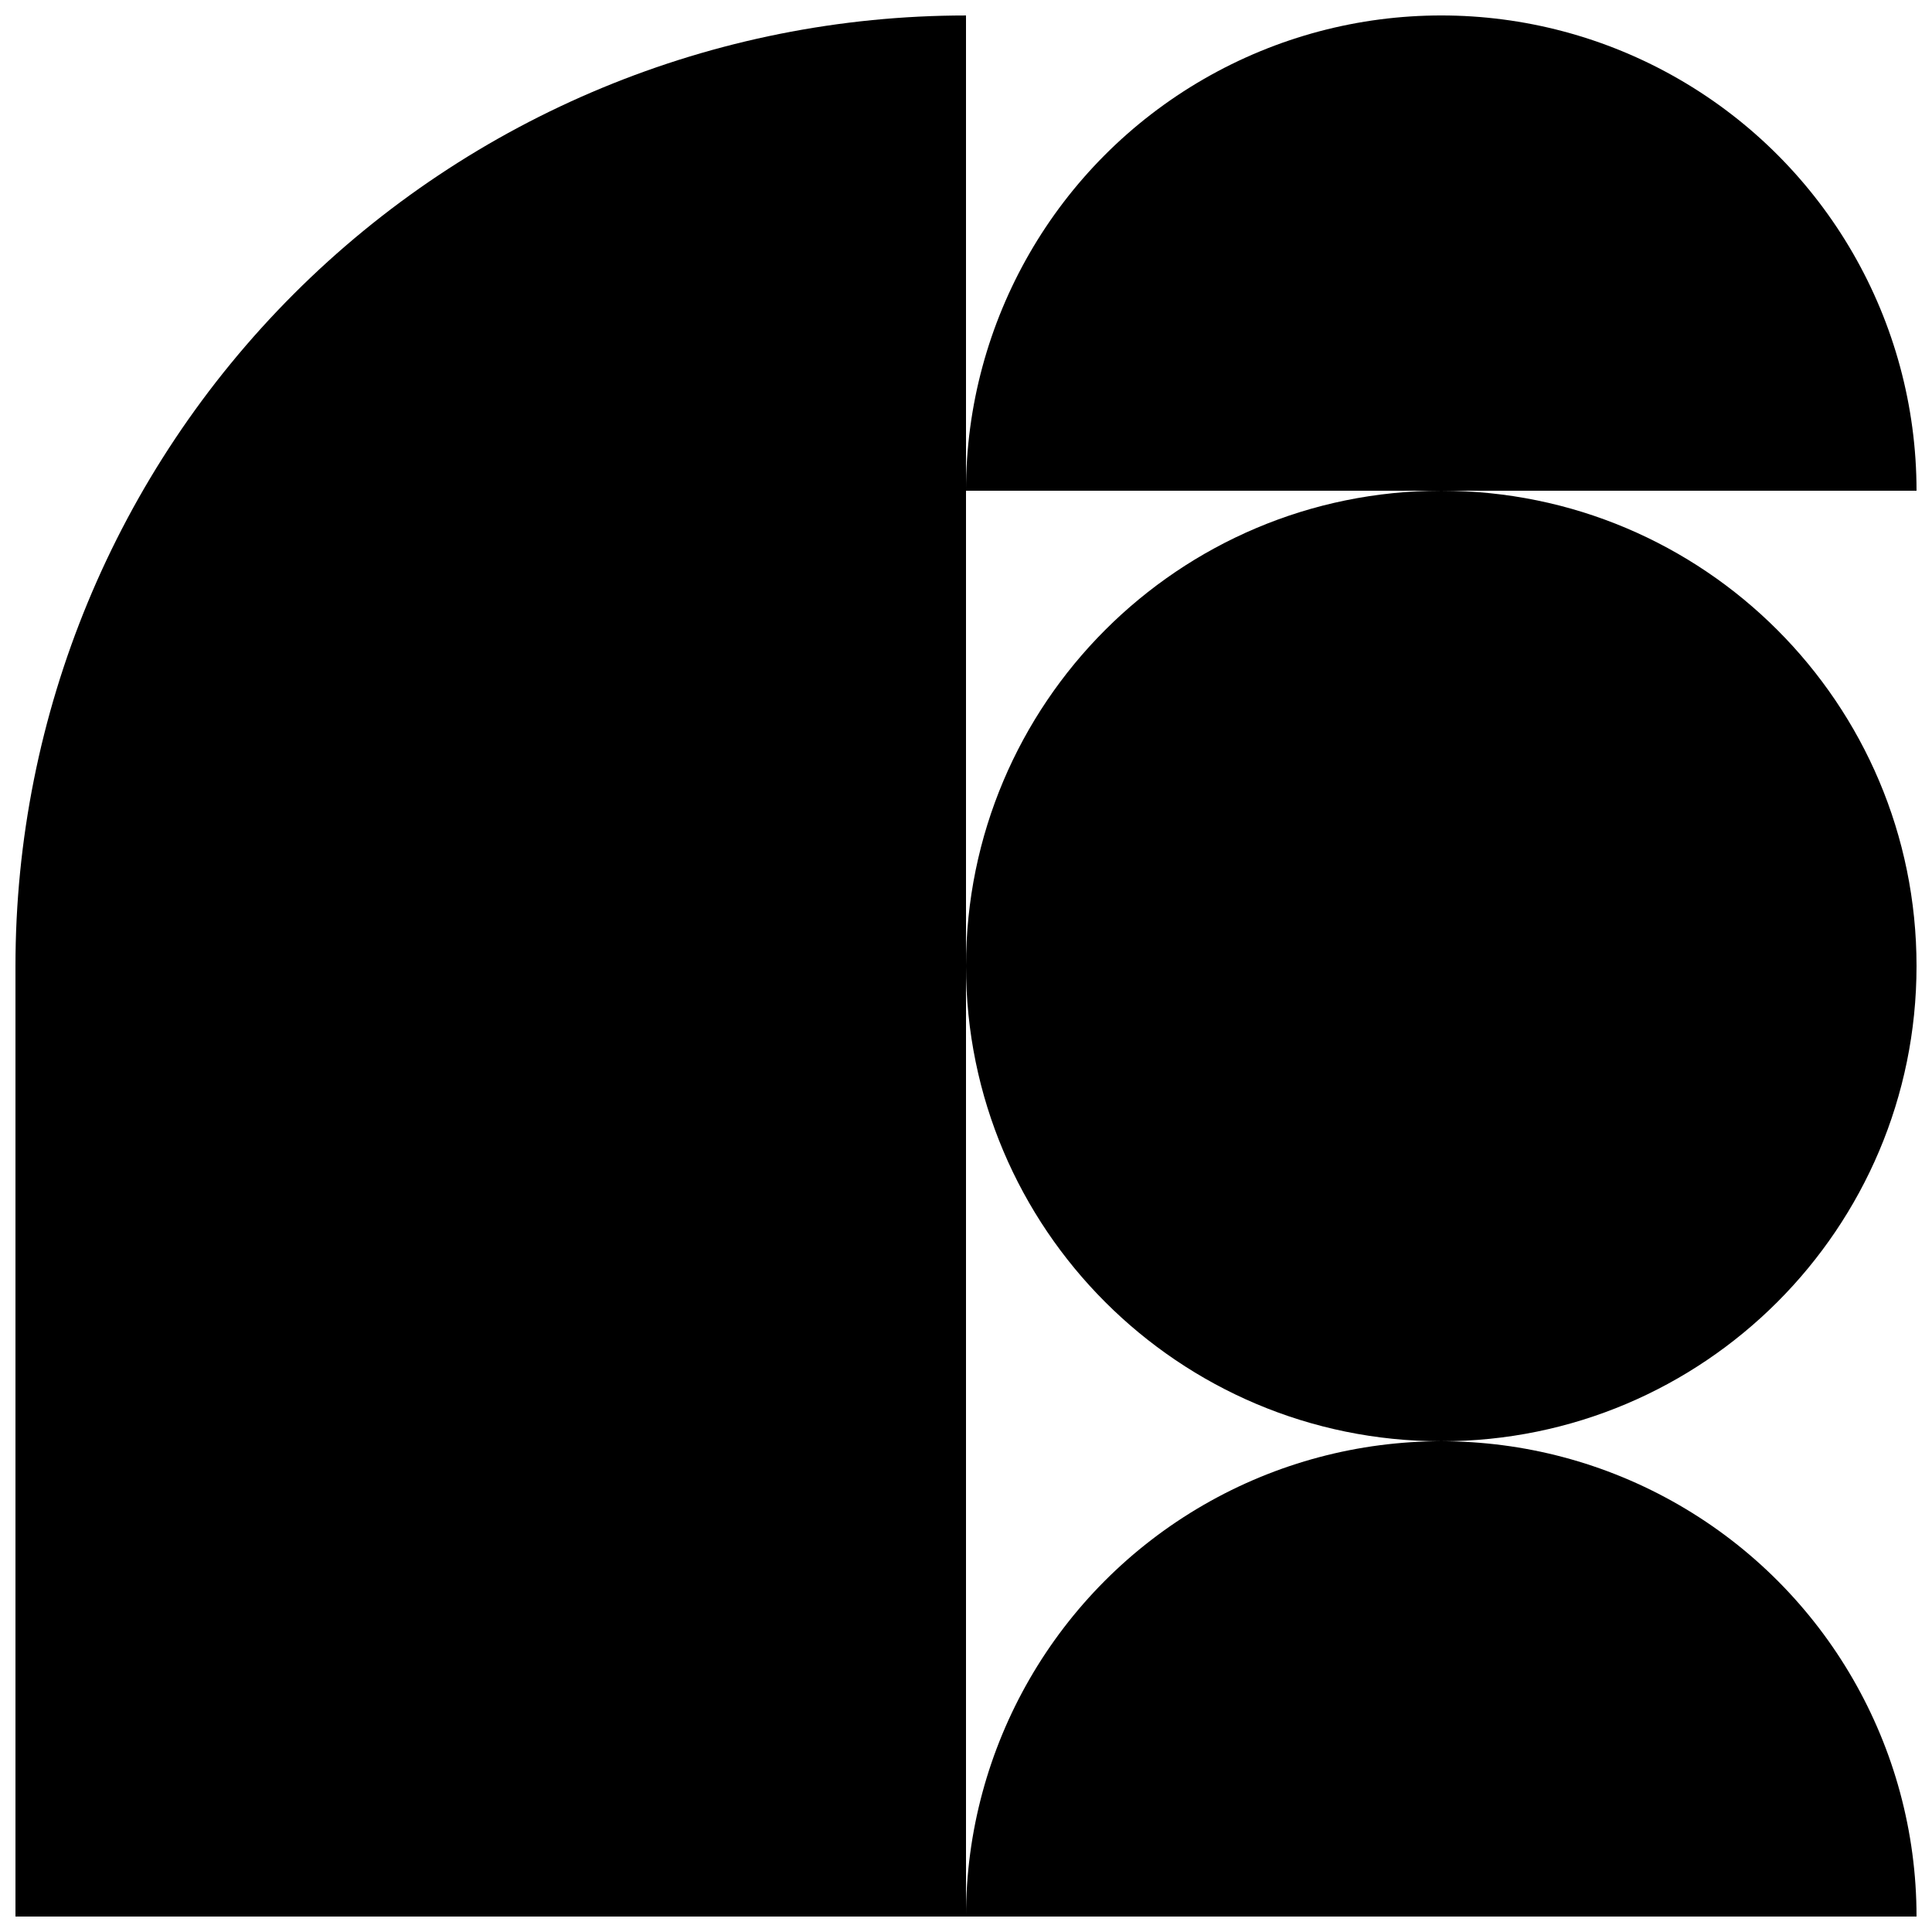
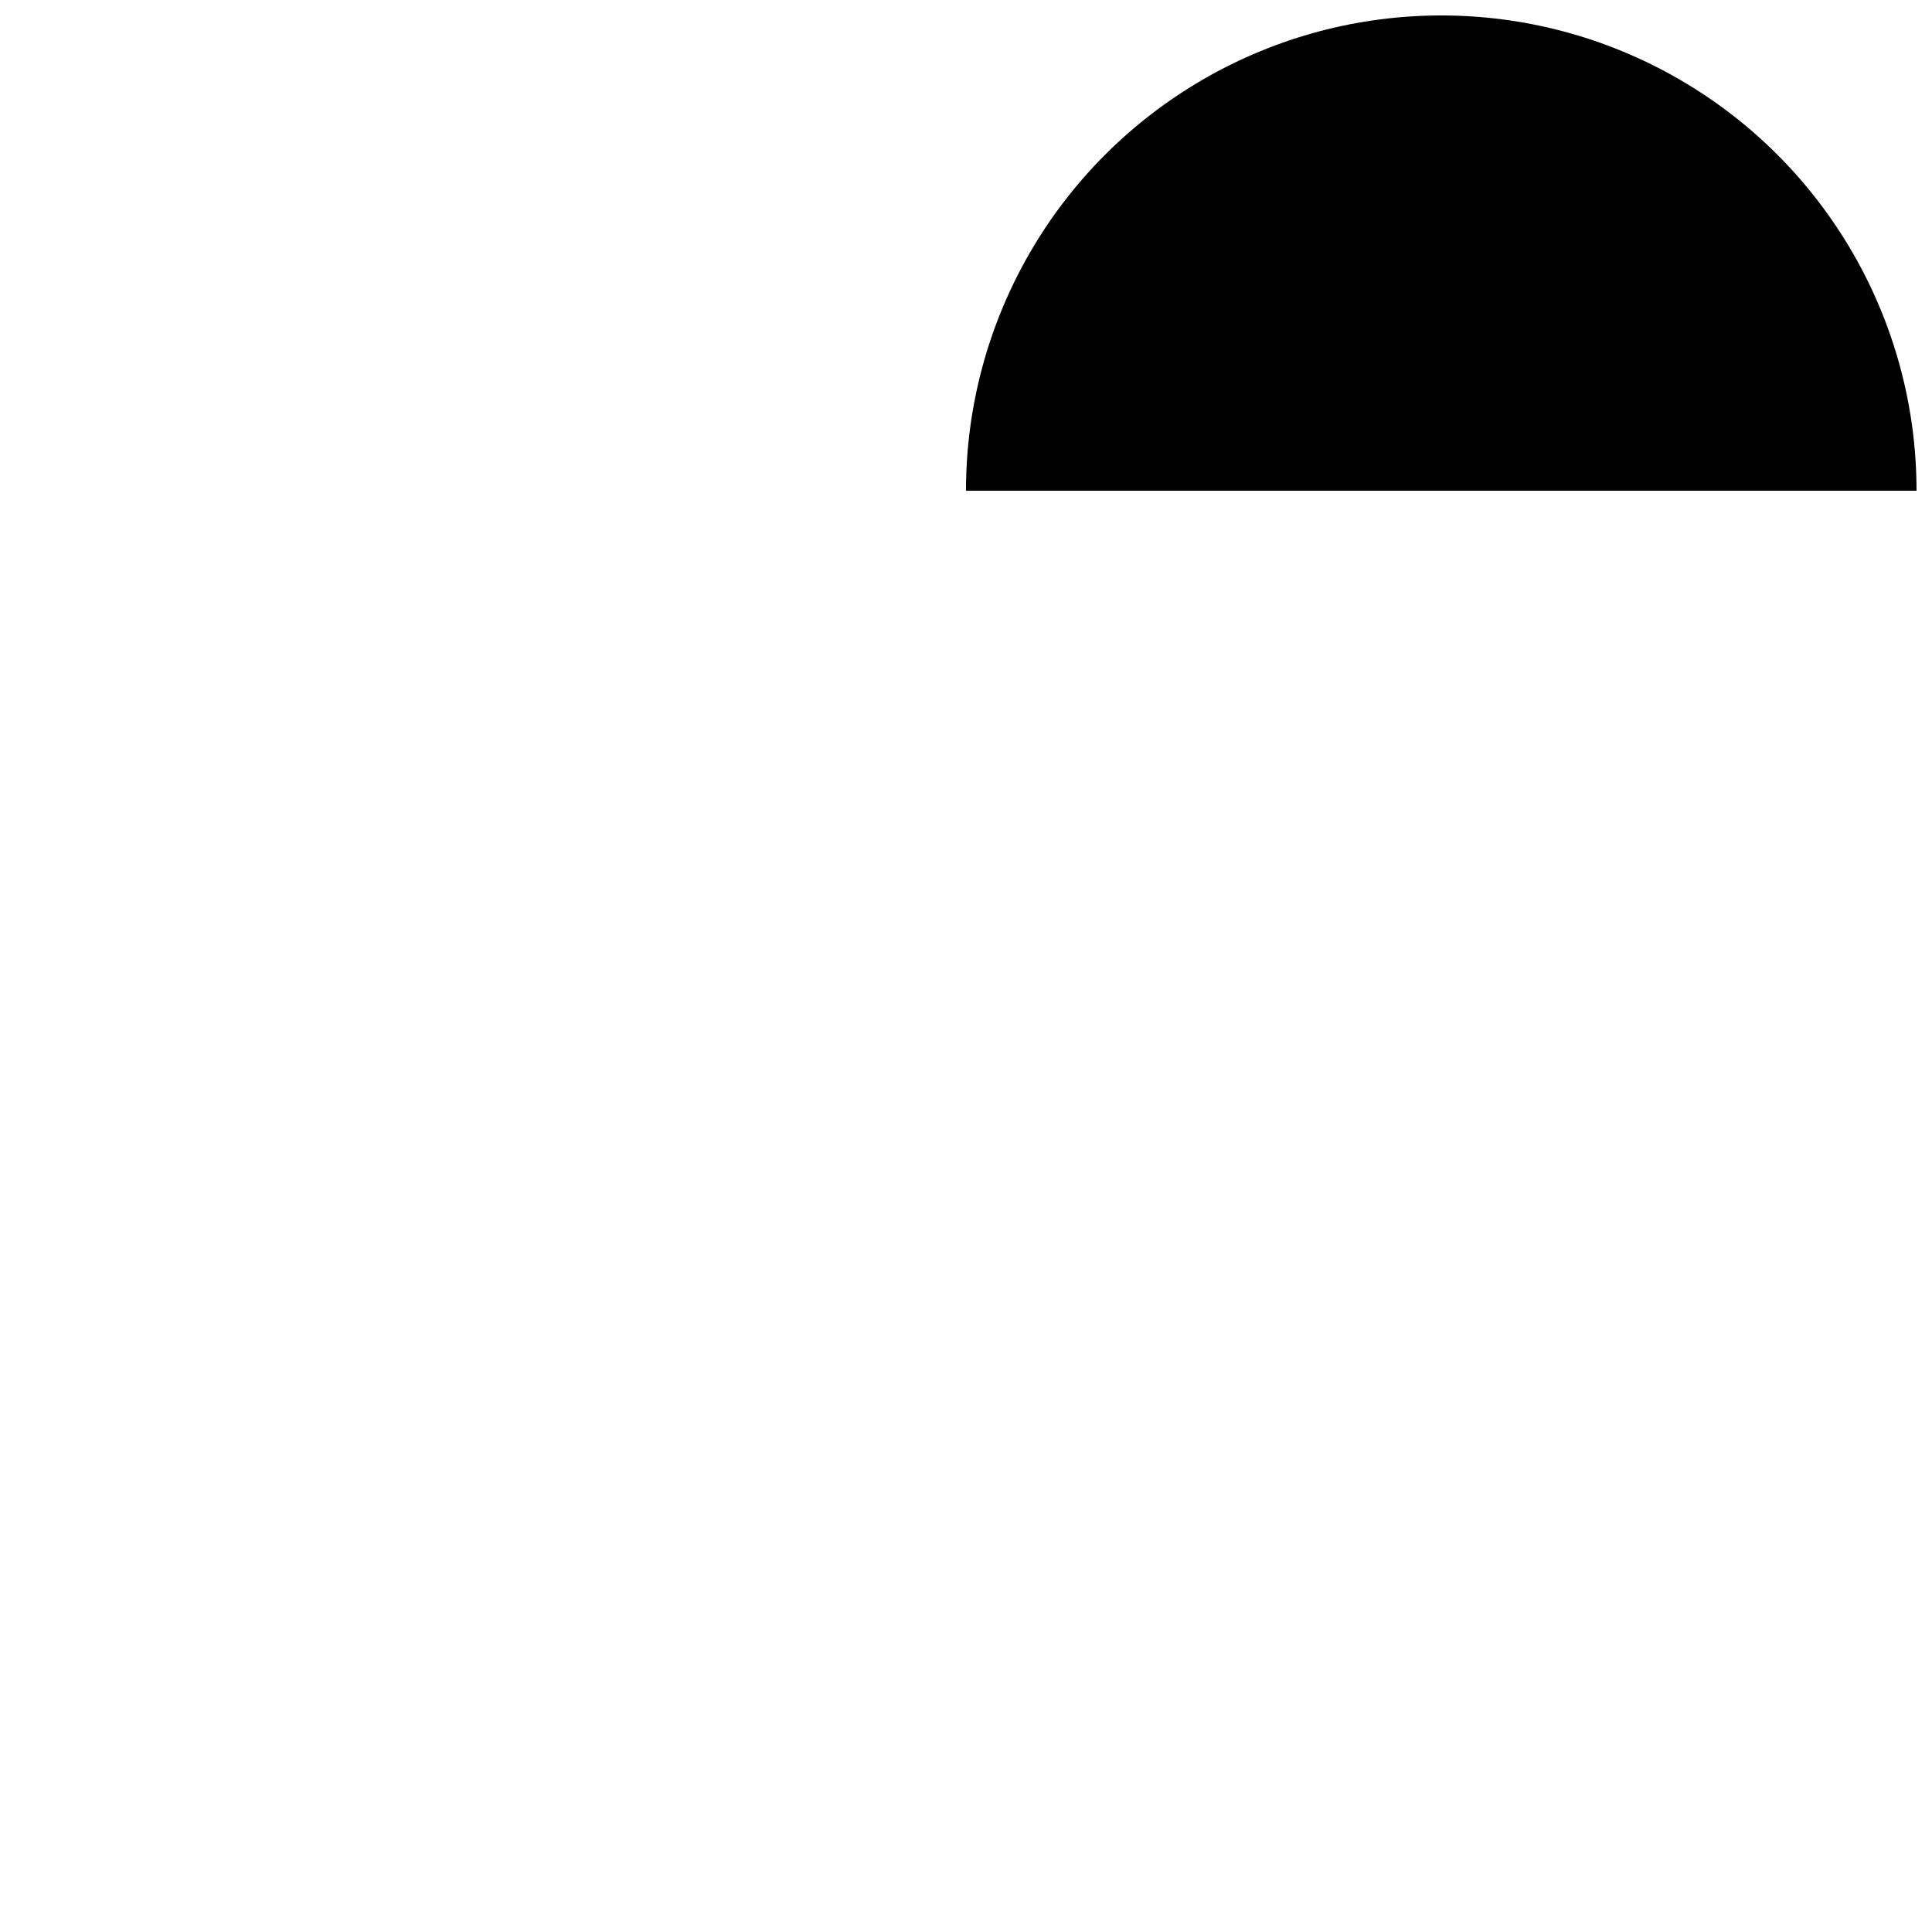
<svg xmlns="http://www.w3.org/2000/svg" width="800px" height="800px" version="1.1" viewBox="144 144 512 512">
  <defs>
    <clipPath id="d">
      <path d="m400 274h251.9v252h-251.9z" />
    </clipPath>
    <clipPath id="c">
-       <path d="m400 525h251.9v126.9h-251.9z" />
-     </clipPath>
+       </clipPath>
    <clipPath id="b">
      <path d="m400 148.09h251.9v126.91h-251.9z" />
    </clipPath>
    <clipPath id="a">
      <path d="m148.09 148.09h251.91v503.81h-251.91z" />
    </clipPath>
  </defs>
  <g>
    <g clip-path="url(#d)">
-       <path d="m651.9 400c0 69.559-56.391 125.95-125.95 125.95-69.559 0-125.95-56.391-125.95-125.95 0-69.562 56.391-125.95 125.95-125.95 69.562 0 125.95 56.391 125.95 125.95" />
-     </g>
+       </g>
    <g clip-path="url(#c)">
      <path d="m400 651.9h251.9c0-44.996-24.004-86.578-62.977-109.08-38.969-22.5-86.98-22.5-125.95 0-38.973 22.5-62.977 64.082-62.977 109.08z" />
    </g>
    <g clip-path="url(#b)">
      <path d="m651.9 274.05c0-45-24.004-86.578-62.977-109.08-38.969-22.5-86.98-22.5-125.95 0-38.973 22.5-62.977 64.078-62.977 109.08z" />
    </g>
    <g clip-path="url(#a)">
-       <path d="m400 274.05v-125.95c-66.812 0-130.88 26.539-178.12 73.781s-73.781 111.31-73.781 178.12v251.9h251.91z" />
-     </g>
+       </g>
  </g>
</svg>